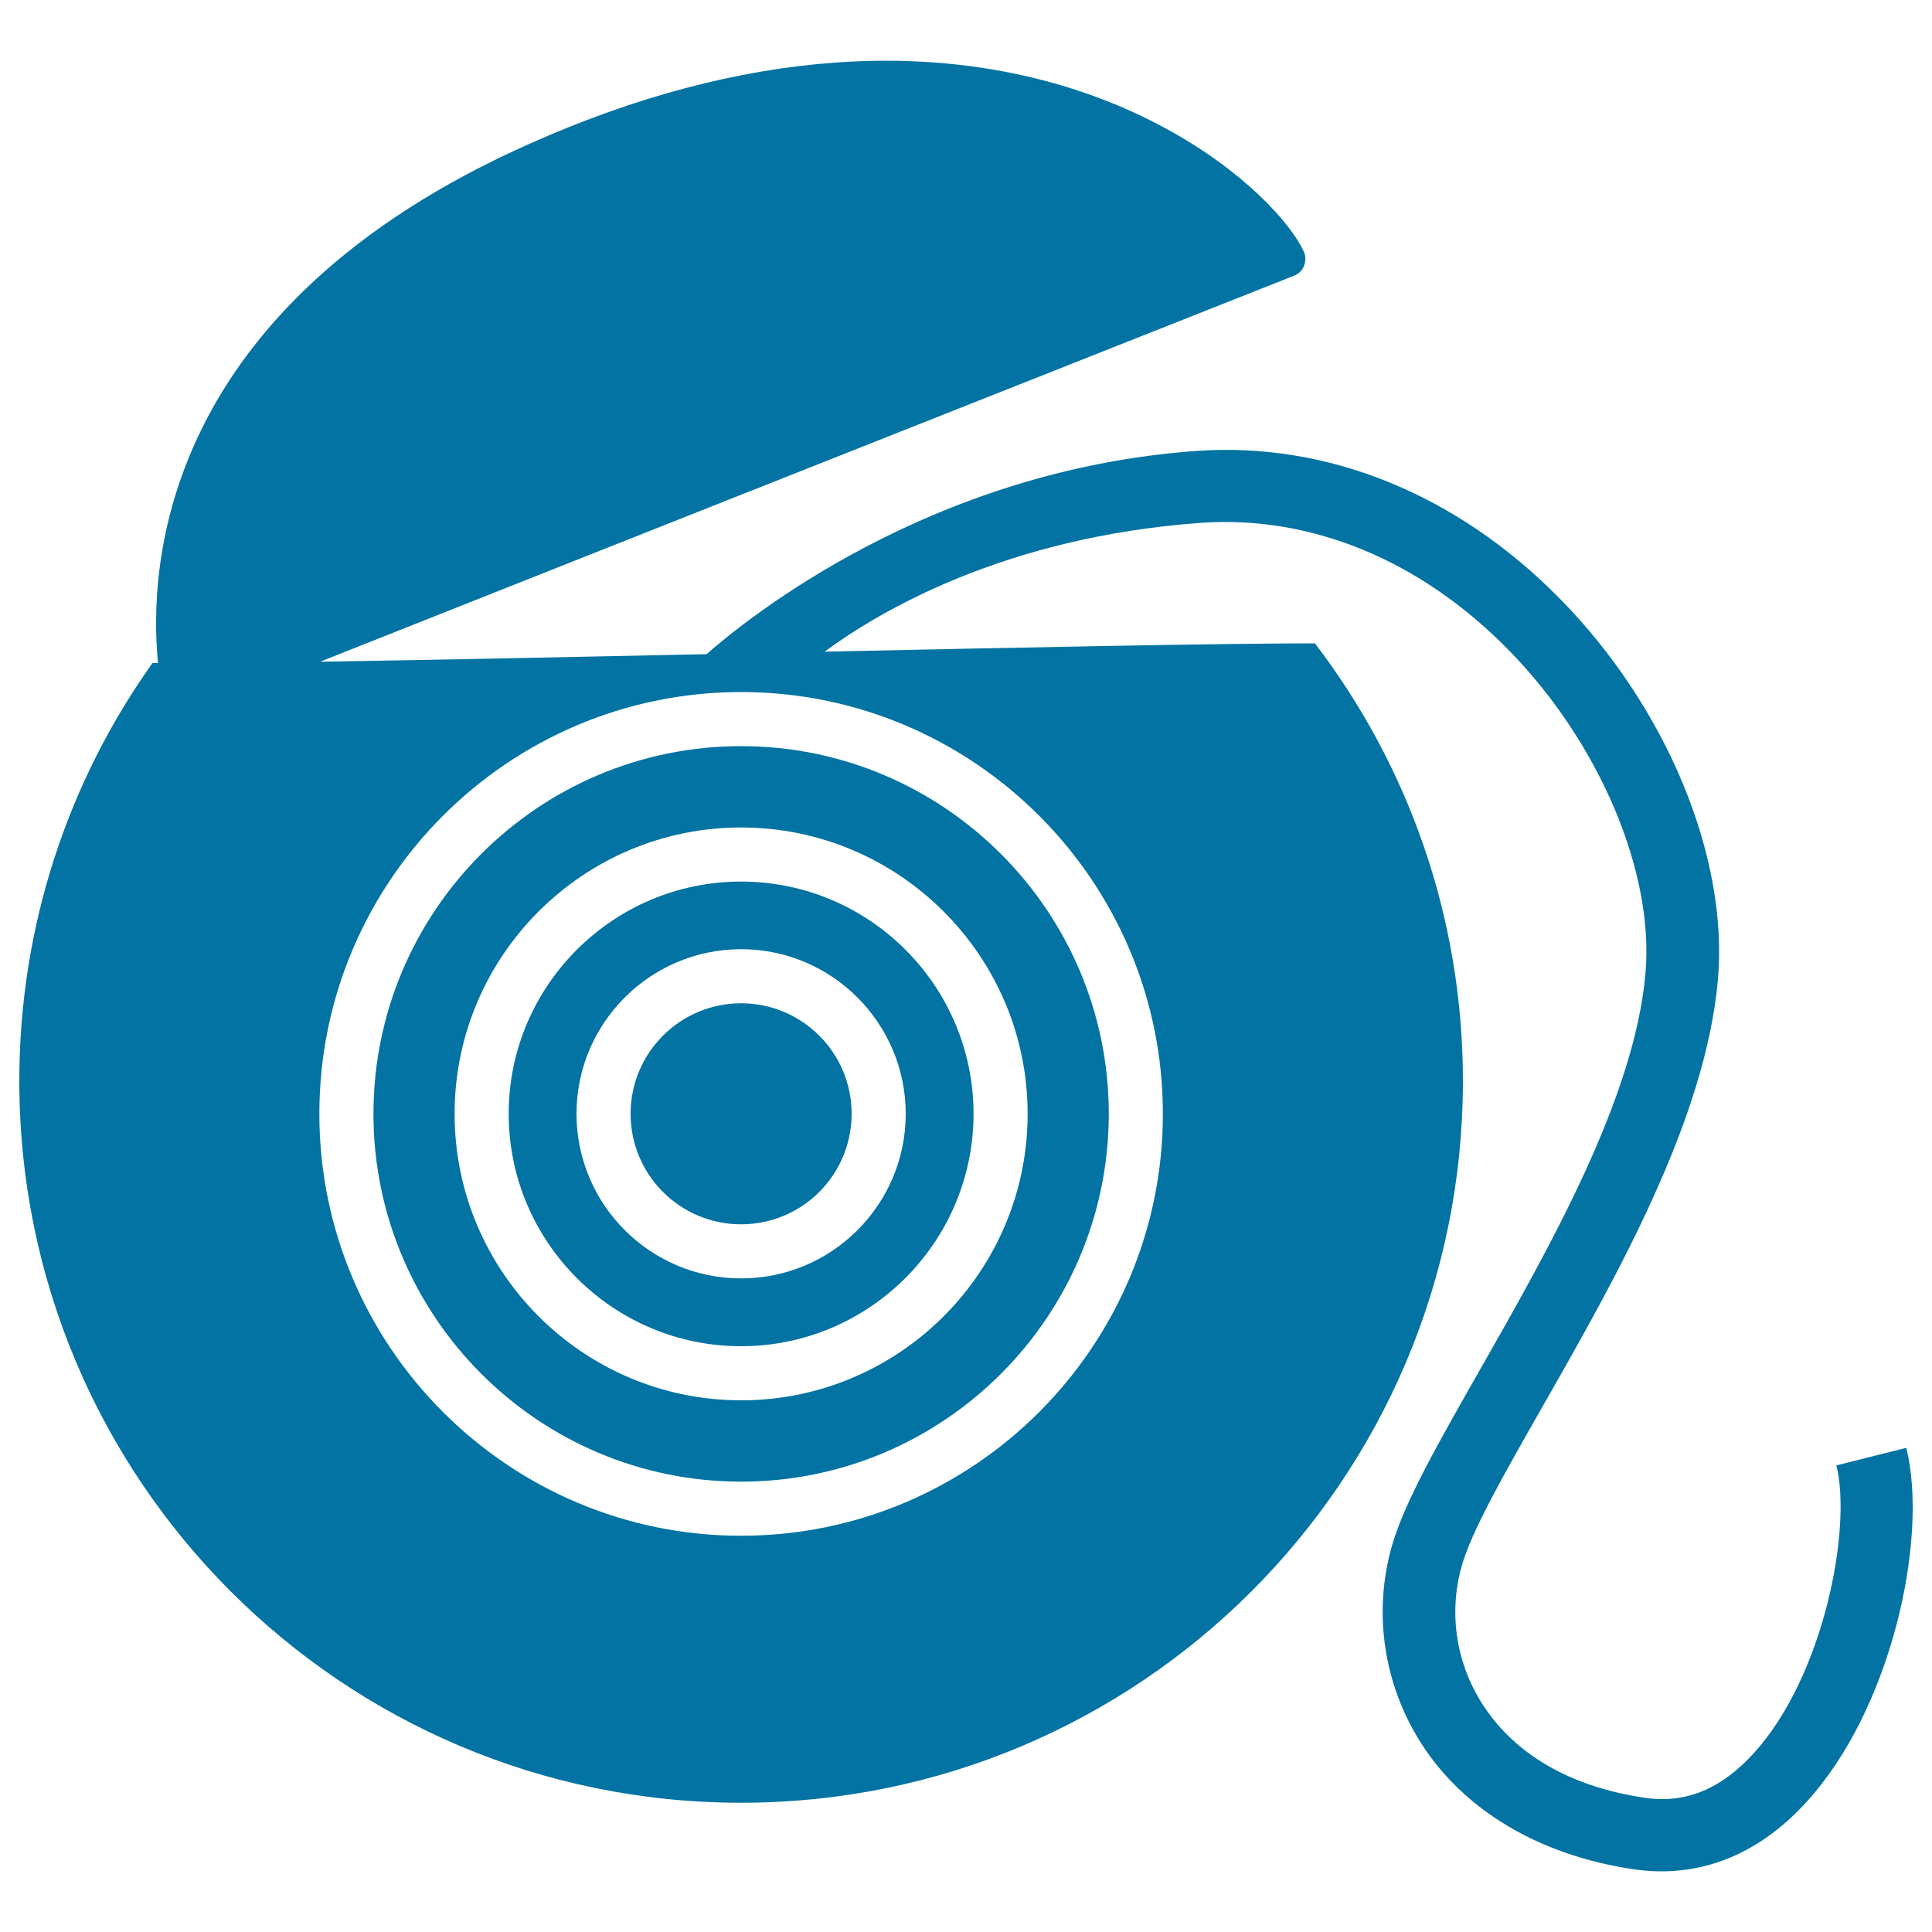
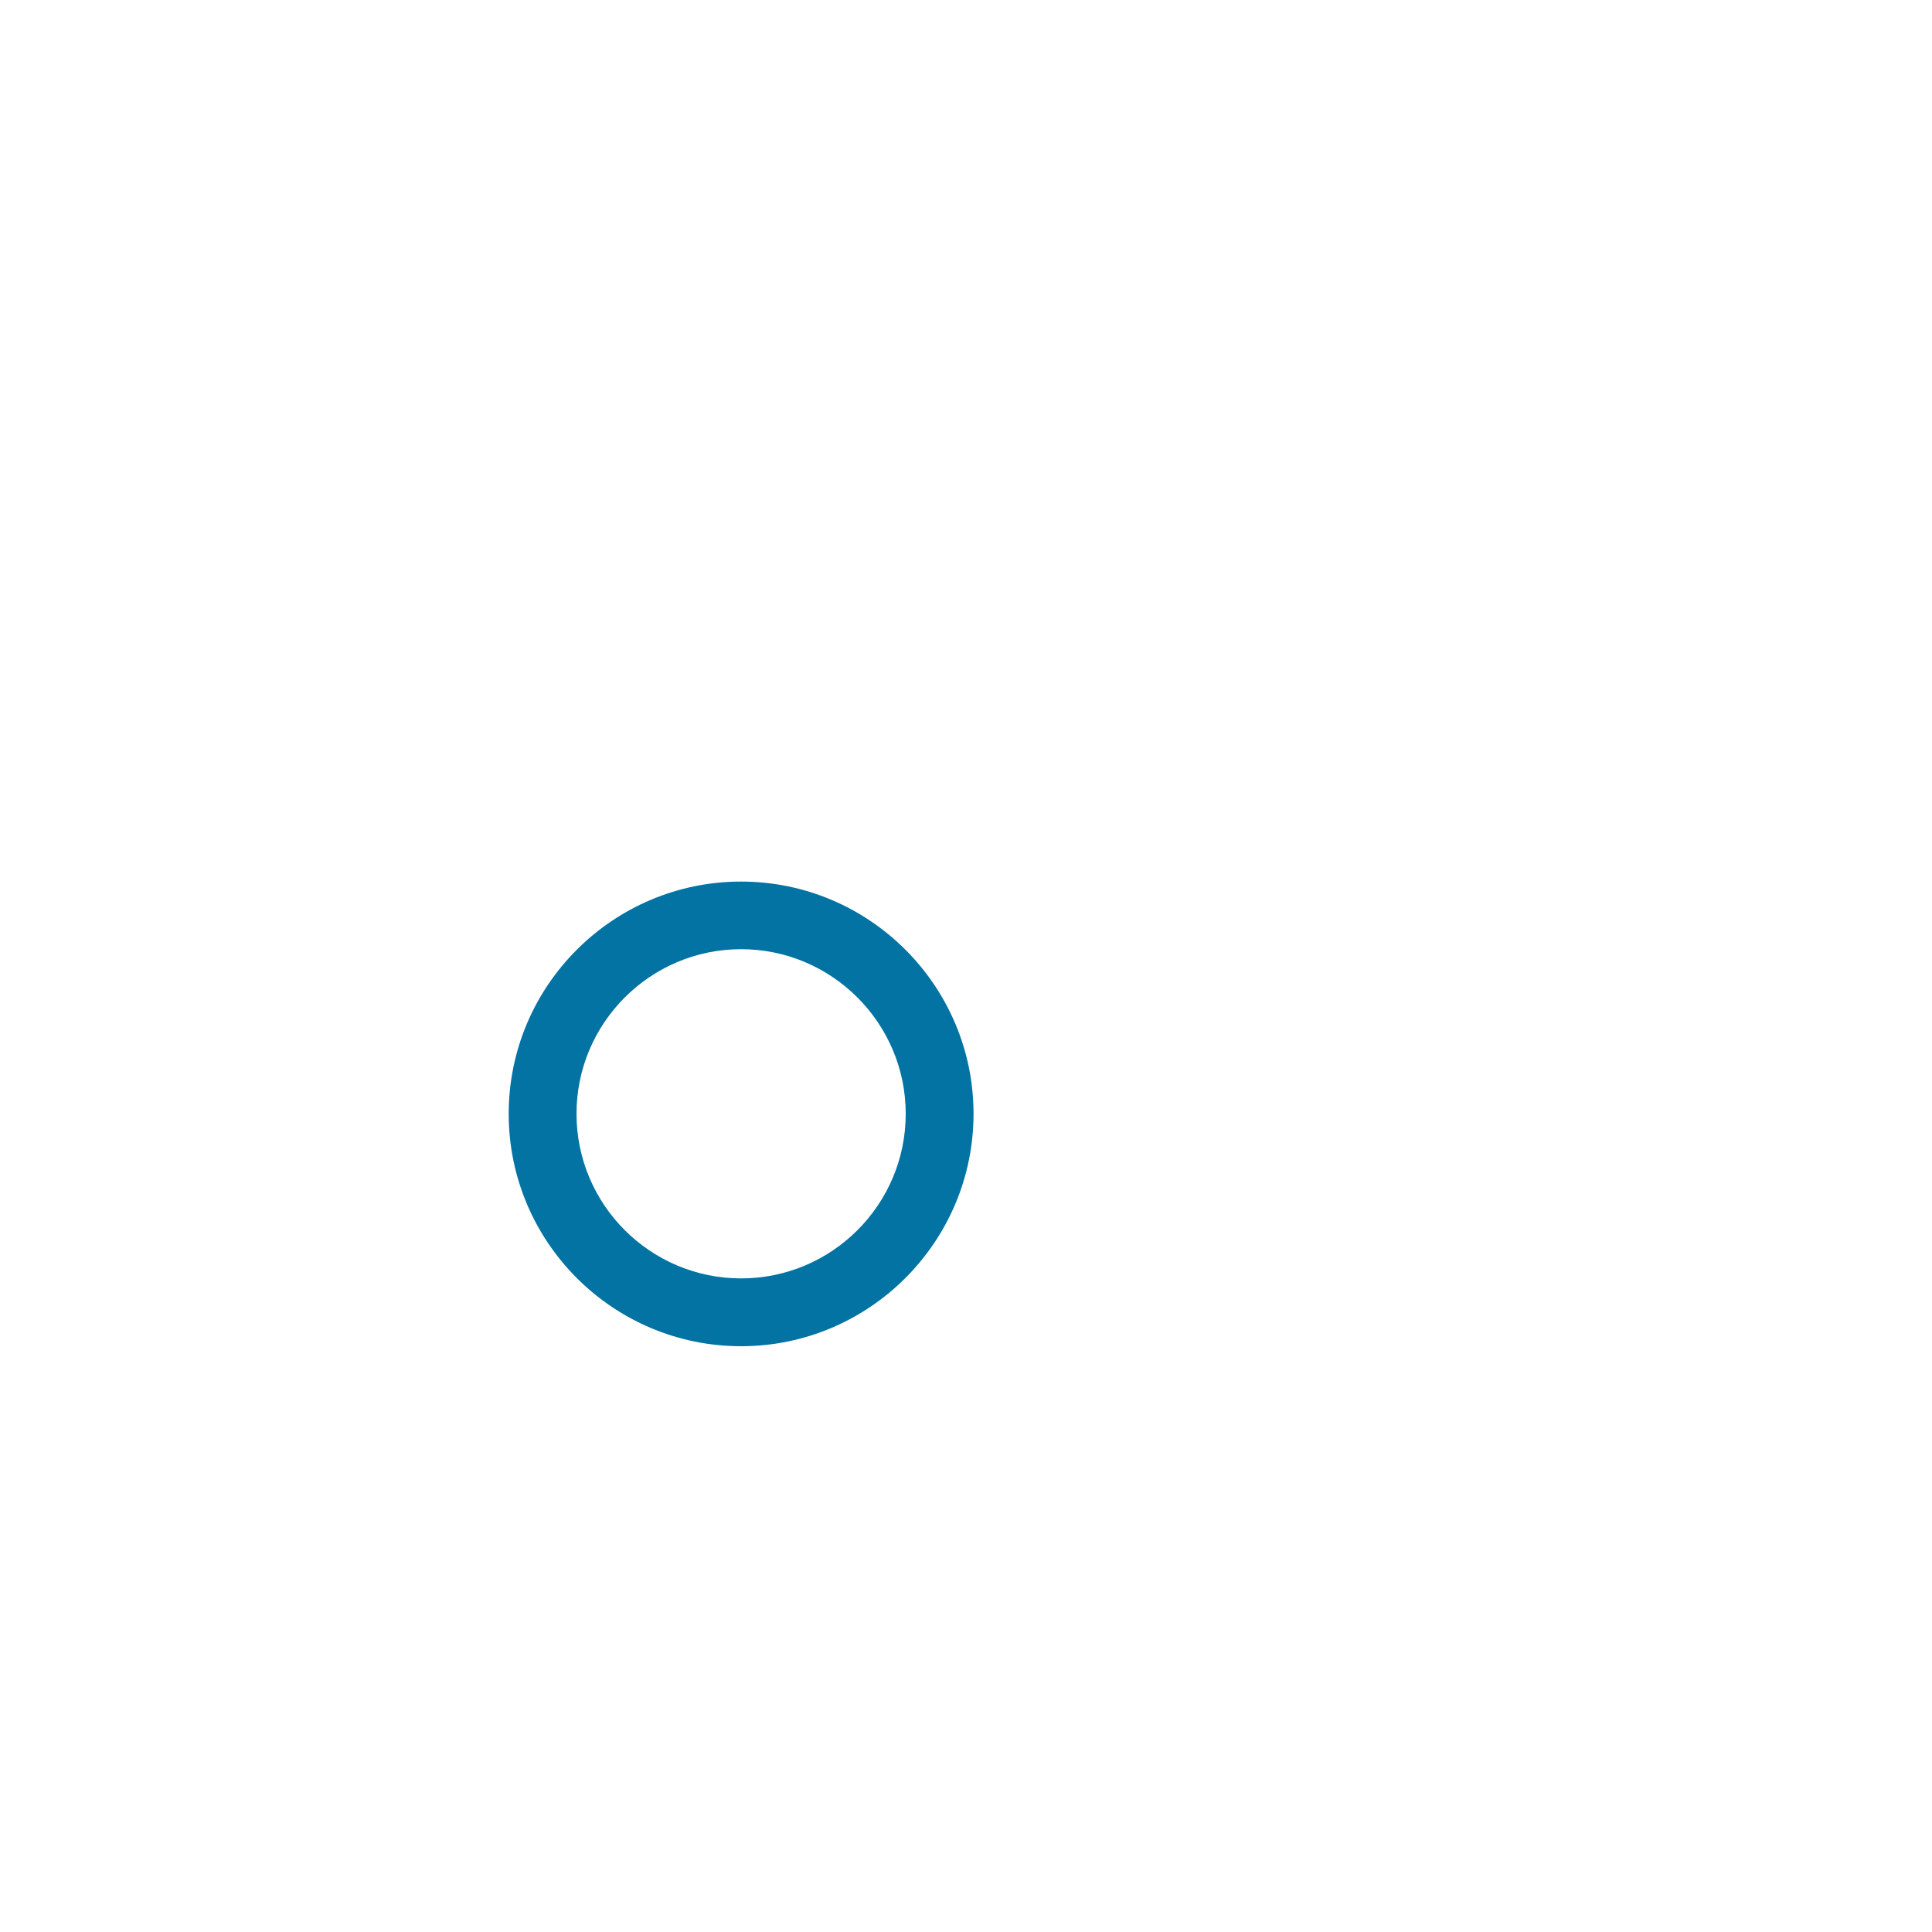
<svg xmlns="http://www.w3.org/2000/svg" viewBox="0 0 1000 1000" style="fill:#0273a2">
  <title>Dental Floss SVG icon</title>
  <g>
    <g>
-       <path d="M193.3,576.5c0,105,85.4,190.4,190.3,190.4c104.9,0,190.3-85.4,190.3-190.4c0-104.9-85.4-190.3-190.3-190.3C278.6,386.2,193.3,471.6,193.3,576.5z M531.9,576.5c0,81.8-66.5,148.3-148.3,148.3c-81.8,0-148.3-66.5-148.3-148.3c0-81.7,66.5-148.2,148.3-148.2C465.3,428.3,531.9,494.8,531.9,576.5z" />
-       <path d="M383.6,519.3c31.6,0,57.2,25.6,57.2,57.2c0,31.6-25.6,57.2-57.2,57.2c-31.6,0-57.2-25.6-57.2-57.2C326.4,544.9,352,519.3,383.6,519.3z" />
      <path d="M263.3,576.5c0,66.3,53.9,120.3,120.3,120.3c66.3,0,120.3-54,120.3-120.3c0-66.3-54-120.2-120.3-120.2C317.3,456.3,263.3,510.2,263.3,576.5z M468.8,576.5c0,47-38.2,85.2-85.2,85.2c-47,0-85.2-38.2-85.2-85.2c0-47,38.2-85.2,85.2-85.2C430.6,491.3,468.8,529.6,468.8,576.5z" />
-       <path d="M986.7,749.4l-36.2,9.1c8.1,32.2-6.3,108.9-42.7,148.9c-17,18.7-35.5,26.3-56.7,23.1c-48.2-7.2-72.1-30.2-83.7-48.3c-13.8-21.4-17.7-47.5-10.8-71.7c5.2-18.4,22.3-48.2,42-82.8c37.6-65.9,84.2-147.8,90.6-220.7c5.5-63.6-26.6-141-81.8-197.1c-53.3-54.2-120.4-81.3-188-76.5c-138.3,9.8-233.3,87.3-253.7,105.2c-71.6,1.5-142.6,3-200,3.9C313.1,283.9,651,150.2,669.8,142.7c2.4-0.9,4.3-2.8,5.2-5.2c0.9-2.4,0.9-5.1-0.2-7.4c-13.9-29.8-97.3-108.2-242.6-97.7C382,36,329,50,274.8,74.1C83.2,159,76.8,293,81.8,343.2c-0.9,0-2,0-2.9,0C35.5,404.2,10,478.9,10,559.5c0,206.4,167.2,373.6,373.6,373.6c206.3,0,373.6-167.3,373.6-373.6c0-85.2-28.6-163.7-76.6-226.5c-46.9,0-146.7,2-253.8,4.3c28.1-20.7,93.1-59.4,195-66.7c56.8-3.9,113.2,19.2,158.7,65.5c47.2,47.9,75.8,115.3,71.2,167.6c-5.6,64.8-50.1,142.8-85.8,205.5c-20.9,36.7-39,68.3-45.5,91.1c-9.8,34.5-4.2,71.8,15.3,102.2c22.3,34.7,61.2,57.8,109.6,65c4.9,0.7,9.8,1.1,14.7,1.1c27.9,0,53.7-12.3,75.2-36.1C979,884.6,998.3,796.3,986.7,749.4z M601.9,576.5c0,120.4-97.9,218.4-218.3,218.4c-120.4,0-218.3-97.9-218.3-218.4c0-120.4,97.9-218.3,218.3-218.3C504,358.2,601.9,456.2,601.9,576.5z" />
    </g>
  </g>
</svg>